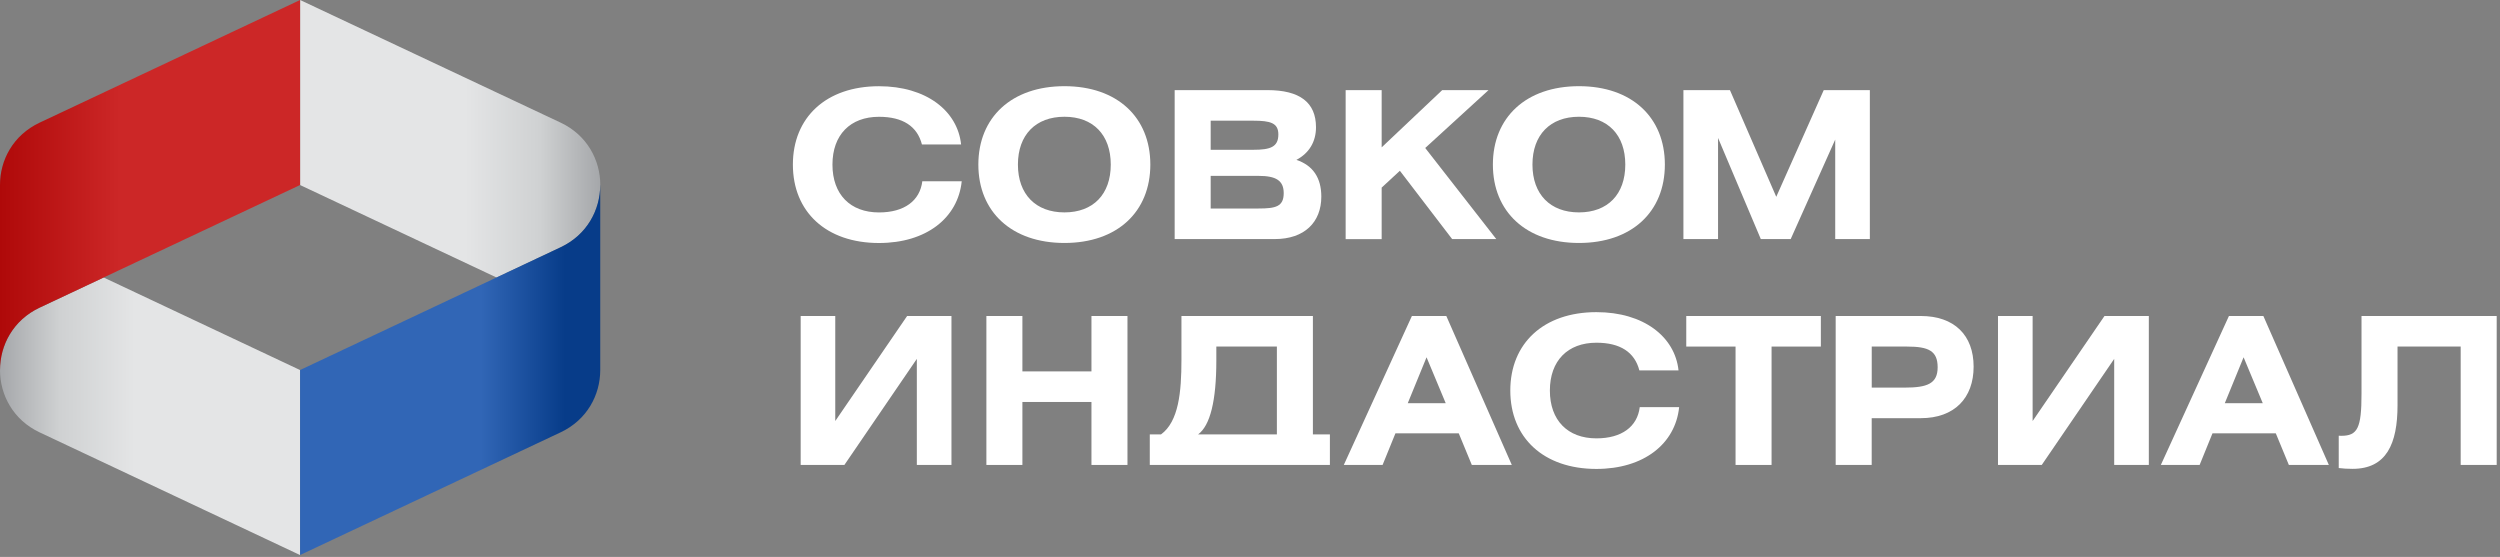
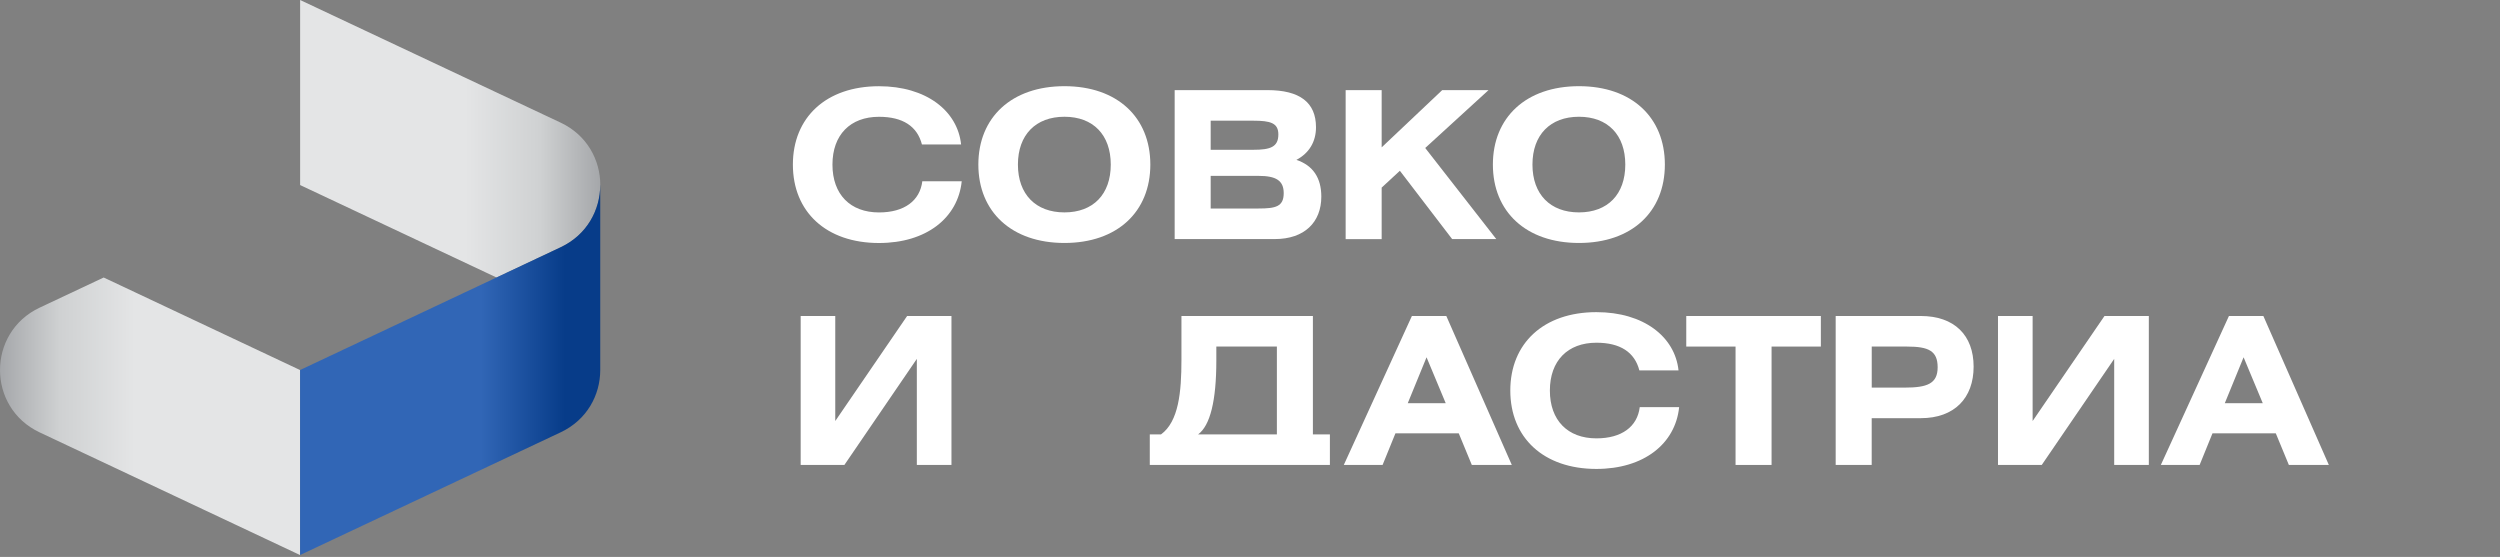
<svg xmlns="http://www.w3.org/2000/svg" width="597" height="133" viewBox="0 0 597 133" fill="none">
  <rect x="0" y="0" width="597" height="133" fill="#808080" stroke="none" />
  <g clip-path="url(#clip0_2002_14754)">
    <path d="M220.16 34.5C219.03 30.14 215.58 27.89 209.9 27.89C203.05 27.89 198.79 32.2 198.79 39.31C198.79 46.42 203.04 50.73 209.9 50.73C215.95 50.73 219.68 47.94 220.25 43.28H229.66C228.76 52.05 221.2 58.03 209.9 58.03C197.28 58.03 189.34 50.58 189.34 39.31C189.34 28.04 197.28 20.59 209.9 20.59C221.2 20.59 228.66 26.47 229.51 34.5H220.15H220.16Z" fill="white" />
    <path d="M274.7 39.3C274.7 50.57 266.81 58.02 254.19 58.02C241.57 58.02 233.63 50.57 233.63 39.3C233.63 28.03 241.57 20.58 254.19 20.58C266.81 20.58 274.7 28.03 274.7 39.3ZM243.08 39.3C243.08 46.4 247.33 50.72 254.19 50.72C261.05 50.72 265.25 46.41 265.25 39.3C265.25 32.19 261.04 27.88 254.19 27.88C247.34 27.88 243.08 32.19 243.08 39.3Z" fill="white" />
    <path d="M280.51 21.52H302.68C310.38 21.52 314.26 24.46 314.26 30.39C314.26 33.82 312.65 36.56 309.58 38.18C313.55 39.5 315.53 42.49 315.53 46.95C315.53 53.07 311.51 57.09 304.42 57.09H280.51V21.52ZM289.11 35.77H299.27C303.33 35.77 305.27 35.13 305.27 32.1C305.27 29.36 303.38 28.82 299.27 28.82H289.11V35.78V35.77ZM289.11 49.79H300.55C304.61 49.79 306.55 49.35 306.55 46.12C306.55 43.08 304.66 42 300.55 42H289.11V49.79Z" fill="white" />
    <path d="M329.94 35.19L344.4 21.52H355.46L340.34 35.34L357.31 57.09H346.77L334.29 40.78L329.94 44.8V57.1H321.34V21.52H329.94V35.19Z" fill="white" />
    <path d="M397.57 39.3C397.57 50.57 389.68 58.02 377.06 58.02C364.44 58.02 356.5 50.57 356.5 39.3C356.5 28.03 364.44 20.58 377.06 20.58C389.68 20.58 397.57 28.03 397.57 39.3ZM365.95 39.3C365.95 46.4 370.2 50.72 377.06 50.72C383.92 50.72 388.12 46.41 388.12 39.3C388.12 32.19 383.91 27.88 377.06 27.88C370.21 27.88 365.95 32.19 365.95 39.3Z" fill="white" />
-     <path d="M413.11 21.52L424.17 47L435.51 21.52H446.52V57.09H438.25V33.33L427.62 57.09H420.48L410.27 32.94V57.09H402V21.52H413.11Z" fill="white" />
    <path d="M199.46 75.46V100.54L216.62 75.46H227.21V111.03H218.94V85.7L201.64 111.03H191.2V75.46H199.47H199.46Z" fill="white" />
-     <path d="M244.15 88.69H260.64V75.46H269.24V111.03H260.64V95.99H244.15V111.03H235.55V75.46H244.15V88.69Z" fill="white" />
    <path d="M313.52 75.46V103.73H317.58V111.03H274.57V103.73H277.26C281.47 100.64 282.13 93.64 282.13 85.9V75.46H313.51H313.52ZM290.46 82.76V86.14C290.46 95.69 288.99 101.62 286.11 103.73H304.92V82.76H290.46Z" fill="white" />
    <path d="M337.16 75.46H345.38L361.02 111.03H351.47L348.35 103.48H333.23L330.16 111.03H320.9L337.16 75.46ZM345.24 96.29L340.66 85.32L336.17 96.29H345.24Z" fill="white" />
    <path d="M391.48 88.45C390.35 84.09 386.9 81.84 381.22 81.84C374.37 81.84 370.11 86.15 370.11 93.26C370.11 100.37 374.36 104.68 381.22 104.68C387.27 104.68 391 101.89 391.57 97.23H400.98C400.08 106 392.52 111.98 381.22 111.98C368.6 111.98 360.66 104.53 360.66 93.26C360.66 81.99 368.6 74.54 381.22 74.54C392.52 74.54 399.98 80.42 400.83 88.45H391.47H391.48Z" fill="white" />
    <path d="M434.82 75.46V82.76H423.05V111.03H414.45V82.76H402.68V75.46H434.82Z" fill="white" />
    <path d="M438.36 75.46H458.68C466.71 75.46 471.3 80.07 471.3 87.56C471.3 95.05 466.72 99.86 458.68 99.86H446.96V111.03H438.36V75.46ZM446.97 92.56H454.86C460.2 92.56 462.71 91.63 462.71 87.71C462.71 83.79 460.54 82.76 455.43 82.76H446.97V92.56Z" fill="white" />
    <path d="M485.39 75.46V100.54L502.55 75.46H513.14V111.03H504.87V85.7L487.57 111.03H477.12V75.46H485.39Z" fill="white" />
    <path d="M532.27 75.46H540.49L556.13 111.03H546.58L543.46 103.48H528.34L525.27 111.03H516.01L532.27 75.46ZM540.35 96.29L535.77 85.32L531.28 96.29H540.35Z" fill="white" />
-     <path d="M563.93 75.46V94.03C563.93 102.21 562.99 104.07 559.11 104.07C558.89 104.07 558.69 104.07 558.49 104.05V111.77C559.53 111.9 560.63 111.96 561.8 111.96C569.88 111.96 572.53 105.98 572.53 96.77V82.76H587.61V111.03H596.21V75.46H563.93Z" fill="white" />
    <path d="M143.34 44.18C143.34 50.15 140.19 56.08 133.9 59.05L118.58 66.27L71.67 44.19V0L133.91 29.3C140.2 32.27 143.35 38.23 143.35 44.19L143.34 44.18Z" fill="url(#paint0_linear_2002_14754)" />
    <path d="M71.66 88.37V132.55L9.44 103.24C3.15 100.27 0 94.32 0 88.37C0 82.42 3.15 76.45 9.44 73.48L24.76 66.27L71.66 88.37Z" fill="url(#paint1_linear_2002_14754)" />
-     <path d="M71.66 0V44.18L24.76 66.26L9.44 73.47C3.15 76.45 9.43409e-05 82.4 9.43409e-05 88.37V44.19C-0.02 38.24 3.14 32.27 9.44 29.3L71.66 0Z" fill="url(#paint2_linear_2002_14754)" />
    <path d="M143.34 44.18V88.36C143.34 94.31 140.19 100.26 133.9 103.23L71.66 132.54V88.36L118.57 66.26L133.89 59.04C140.18 56.07 143.33 50.14 143.33 44.17L143.34 44.18Z" fill="url(#paint3_linear_2002_14754)" />
  </g>
  <defs>
    <linearGradient id="paint0_linear_2002_14754" x1="71.66" y1="33.13" x2="143.34" y2="33.13" gradientUnits="userSpaceOnUse">
      <stop offset="0.55" stop-color="#E4E5E6" />
      <stop offset="0.8" stop-color="#CFD1D2" />
      <stop offset="1" stop-color="#A5A7AA" />
    </linearGradient>
    <linearGradient id="paint1_linear_2002_14754" x1="0" y1="99.41" x2="71.66" y2="99.41" gradientUnits="userSpaceOnUse">
      <stop stop-color="#A5A7AA" />
      <stop offset="0.2" stop-color="#CFD1D2" />
      <stop offset="0.45" stop-color="#E4E5E6" />
    </linearGradient>
    <linearGradient id="paint2_linear_2002_14754" x1="9.43409e-05" y1="44.18" x2="71.66" y2="44.18" gradientUnits="userSpaceOnUse">
      <stop stop-color="#AF0909" />
      <stop offset="0.4" stop-color="#CC2727" />
    </linearGradient>
    <linearGradient id="paint3_linear_2002_14754" x1="84.59" y1="88.37" x2="134.92" y2="88.37" gradientUnits="userSpaceOnUse">
      <stop offset="0.6" stop-color="#3166B6" />
      <stop offset="1" stop-color="#073C89" />
    </linearGradient>
    <clipPath id="clip0_2002_14754">
      <rect width="596.22" height="132.55" fill="white" />
    </clipPath>
  </defs>
</svg>